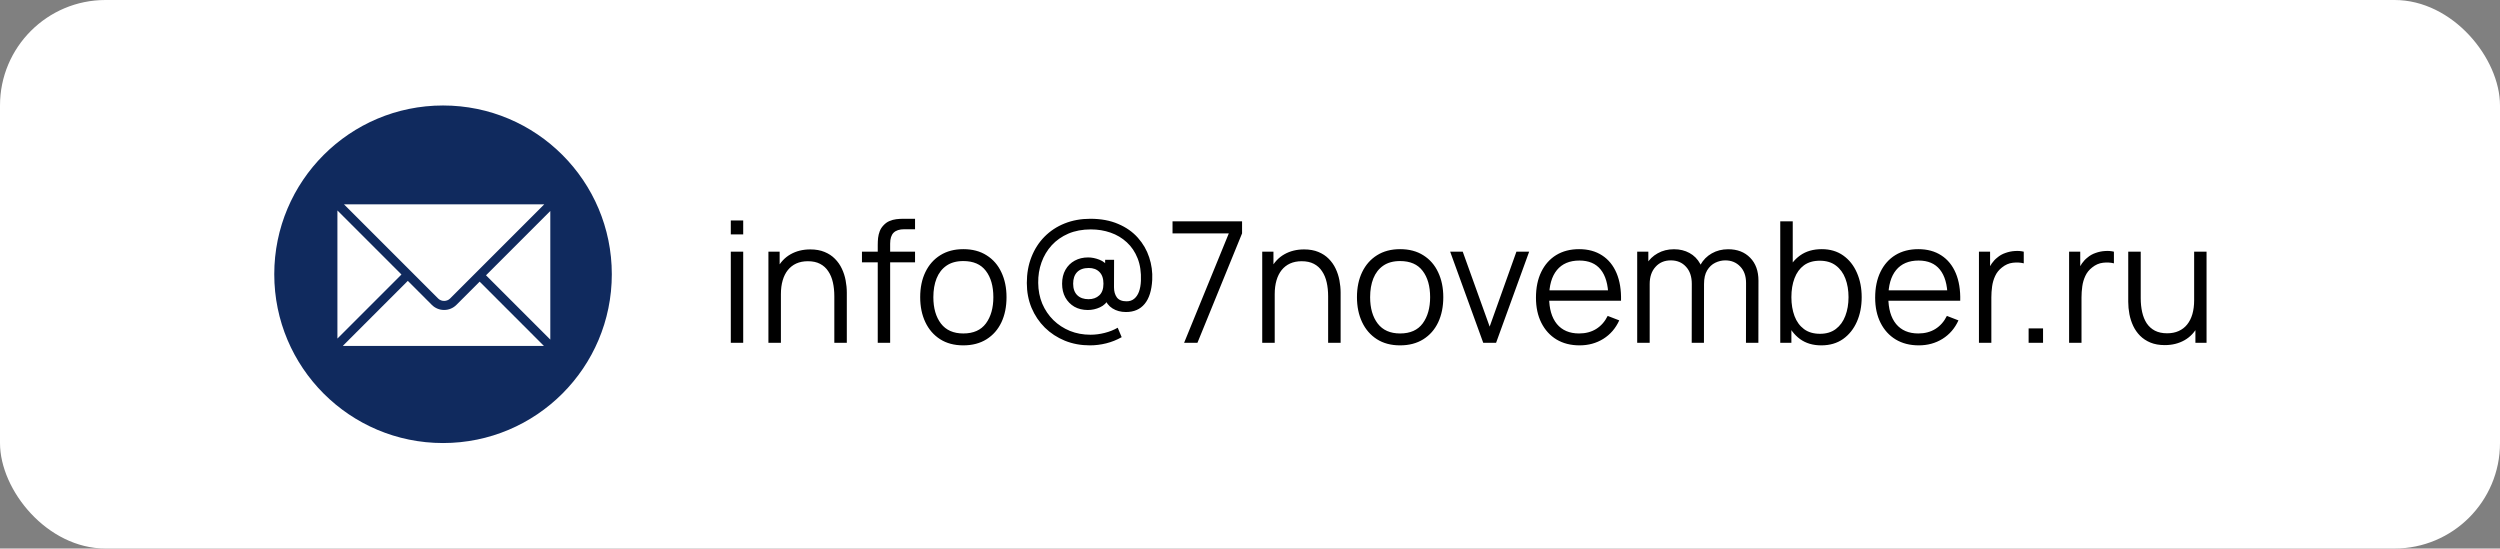
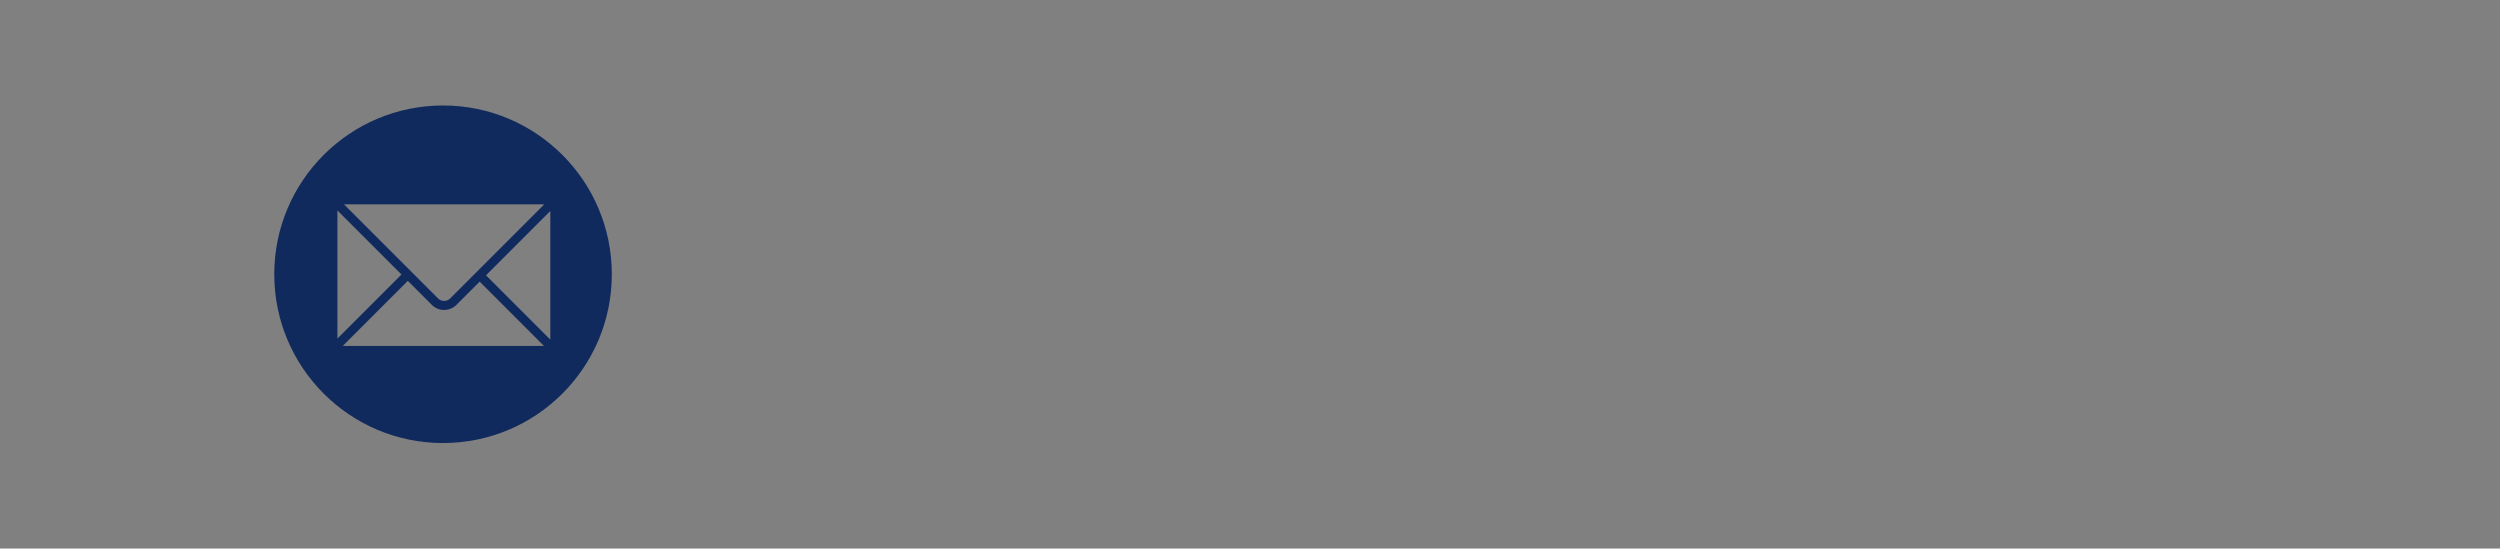
<svg xmlns="http://www.w3.org/2000/svg" width="237" height="52" viewBox="0 0 237 52" fill="none">
  <rect x="0" y="0" width="237" height="52" fill="#808080" stroke="none" />
-   <rect width="237" height="52" rx="10" fill="white" />
-   <circle cx="41.6" cy="25.6" r="13.2" fill="white" />
  <path d="M42 10C33.163 10 26 17.163 26 26C26 34.837 33.163 42 42 42C50.837 42 58 34.837 58 26C58 17.163 50.837 10 42 10ZM51.571 19.371C51.578 19.371 51.585 19.375 51.592 19.375L42.663 28.303C42.366 28.601 41.839 28.602 41.541 28.303L32.61 19.371H51.571ZM31.987 19.968C31.987 19.963 31.99 19.959 31.99 19.955L38.059 26.024L31.987 32.096V19.968ZM32.584 32.796C32.557 32.796 32.533 32.784 32.507 32.78L38.661 26.626L40.939 28.905C41.249 29.215 41.662 29.385 42.102 29.385C42.543 29.385 42.956 29.214 43.265 28.905L45.471 26.7L51.566 32.796H32.584ZM52.169 32.194L46.073 26.098L52.169 20.002V32.194Z" fill="#102A5E" />
-   <path d="M69.28 22.22V20.9H70.456V22.22H69.28ZM69.28 32.5V23.86H70.456V32.5H69.28ZM79.094 32.5V28.092C79.094 27.612 79.049 27.172 78.958 26.772C78.868 26.367 78.721 26.015 78.518 25.716C78.321 25.412 78.062 25.177 77.742 25.012C77.428 24.847 77.044 24.764 76.59 24.764C76.174 24.764 75.806 24.836 75.486 24.98C75.172 25.124 74.905 25.332 74.686 25.604C74.473 25.871 74.31 26.196 74.198 26.58C74.086 26.964 74.03 27.401 74.03 27.892L73.198 27.708C73.198 26.823 73.353 26.079 73.662 25.476C73.972 24.873 74.398 24.417 74.942 24.108C75.486 23.799 76.11 23.644 76.814 23.644C77.332 23.644 77.782 23.724 78.166 23.884C78.556 24.044 78.884 24.26 79.15 24.532C79.422 24.804 79.641 25.116 79.806 25.468C79.972 25.815 80.092 26.185 80.166 26.58C80.241 26.969 80.278 27.359 80.278 27.748V32.5H79.094ZM72.846 32.5V23.86H73.91V25.988H74.03V32.5H72.846ZM83.21 32.5V23.22C83.21 22.996 83.221 22.775 83.242 22.556C83.269 22.337 83.32 22.129 83.394 21.932C83.469 21.729 83.586 21.543 83.746 21.372C83.922 21.18 84.114 21.041 84.322 20.956C84.53 20.865 84.746 20.807 84.97 20.78C85.2 20.753 85.424 20.74 85.642 20.74H86.746V21.732H85.722C85.274 21.732 84.938 21.841 84.714 22.06C84.496 22.279 84.386 22.623 84.386 23.092V32.5H83.21ZM81.714 24.868V23.86H86.746V24.868H81.714ZM91.322 32.74C90.463 32.74 89.73 32.545 89.122 32.156C88.514 31.767 88.047 31.228 87.722 30.54C87.396 29.852 87.234 29.063 87.234 28.172C87.234 27.265 87.399 26.471 87.73 25.788C88.06 25.105 88.53 24.575 89.138 24.196C89.751 23.812 90.479 23.62 91.322 23.62C92.186 23.62 92.922 23.815 93.53 24.204C94.143 24.588 94.61 25.124 94.93 25.812C95.255 26.495 95.418 27.281 95.418 28.172C95.418 29.079 95.255 29.876 94.93 30.564C94.604 31.247 94.135 31.78 93.522 32.164C92.908 32.548 92.175 32.74 91.322 32.74ZM91.322 31.612C92.282 31.612 92.996 31.295 93.466 30.66C93.935 30.02 94.17 29.191 94.17 28.172C94.17 27.127 93.932 26.295 93.458 25.676C92.988 25.057 92.276 24.748 91.322 24.748C90.676 24.748 90.143 24.895 89.722 25.188C89.306 25.476 88.994 25.879 88.786 26.396C88.583 26.908 88.482 27.5 88.482 28.172C88.482 29.212 88.722 30.047 89.202 30.676C89.682 31.3 90.388 31.612 91.322 31.612ZM103.319 32.74C102.465 32.74 101.676 32.593 100.951 32.3C100.225 32.001 99.593 31.588 99.055 31.06C98.516 30.527 98.094 29.9 97.79 29.18C97.492 28.46 97.343 27.676 97.343 26.828C97.343 25.927 97.489 25.105 97.782 24.364C98.076 23.617 98.489 22.975 99.022 22.436C99.561 21.892 100.199 21.473 100.935 21.18C101.671 20.887 102.479 20.74 103.359 20.74C104.367 20.74 105.247 20.903 105.999 21.228C106.756 21.548 107.38 21.985 107.871 22.54C108.361 23.089 108.719 23.708 108.943 24.396C109.172 25.084 109.268 25.796 109.231 26.532C109.177 27.54 108.937 28.3 108.511 28.812C108.089 29.324 107.5 29.58 106.743 29.58C106.252 29.58 105.825 29.465 105.463 29.236C105.1 29.007 104.857 28.684 104.735 28.268L105.119 28.308C104.932 28.687 104.652 28.961 104.279 29.132C103.911 29.303 103.527 29.388 103.127 29.388C102.641 29.388 102.215 29.284 101.847 29.076C101.484 28.863 101.199 28.569 100.991 28.196C100.788 27.823 100.687 27.391 100.687 26.9C100.687 26.388 100.793 25.945 101.007 25.572C101.22 25.199 101.513 24.911 101.887 24.708C102.26 24.505 102.681 24.404 103.151 24.404C103.497 24.404 103.855 24.476 104.223 24.62C104.596 24.764 104.881 24.999 105.079 25.324L104.767 25.676V24.628H105.615L105.607 27.228C105.607 27.623 105.697 27.945 105.879 28.196C106.065 28.441 106.372 28.564 106.799 28.564C107.087 28.564 107.327 28.484 107.519 28.324C107.716 28.164 107.868 27.94 107.975 27.652C108.081 27.359 108.143 27.015 108.159 26.62C108.191 25.809 108.087 25.1 107.847 24.492C107.607 23.884 107.265 23.377 106.823 22.972C106.38 22.561 105.865 22.255 105.279 22.052C104.697 21.849 104.076 21.748 103.415 21.748C102.615 21.748 101.903 21.881 101.279 22.148C100.66 22.415 100.135 22.783 99.703 23.252C99.276 23.721 98.953 24.263 98.734 24.876C98.516 25.484 98.412 26.132 98.422 26.82C98.428 27.529 98.556 28.185 98.806 28.788C99.062 29.385 99.415 29.905 99.862 30.348C100.311 30.785 100.833 31.127 101.431 31.372C102.028 31.612 102.676 31.732 103.375 31.732C103.828 31.732 104.281 31.673 104.735 31.556C105.193 31.439 105.601 31.276 105.959 31.068L106.335 31.964C105.871 32.225 105.383 32.42 104.871 32.548C104.359 32.676 103.841 32.74 103.319 32.74ZM103.191 28.364C103.607 28.364 103.945 28.244 104.207 28.004C104.473 27.764 104.607 27.393 104.607 26.892C104.607 26.401 104.479 26.031 104.223 25.78C103.972 25.529 103.636 25.404 103.215 25.404C102.735 25.404 102.367 25.535 102.111 25.796C101.86 26.057 101.735 26.423 101.735 26.892C101.735 27.367 101.865 27.732 102.127 27.988C102.388 28.239 102.743 28.364 103.191 28.364ZM112.252 32.5L116.492 22.124H111.156V20.98H117.748V22.124L113.516 32.5H112.252ZM125.907 32.5V28.092C125.907 27.612 125.862 27.172 125.771 26.772C125.68 26.367 125.534 26.015 125.331 25.716C125.134 25.412 124.875 25.177 124.555 25.012C124.24 24.847 123.856 24.764 123.403 24.764C122.987 24.764 122.619 24.836 122.299 24.98C121.984 25.124 121.718 25.332 121.499 25.604C121.286 25.871 121.123 26.196 121.011 26.58C120.899 26.964 120.843 27.401 120.843 27.892L120.011 27.708C120.011 26.823 120.166 26.079 120.475 25.476C120.784 24.873 121.211 24.417 121.755 24.108C122.299 23.799 122.923 23.644 123.627 23.644C124.144 23.644 124.595 23.724 124.979 23.884C125.368 24.044 125.696 24.26 125.963 24.532C126.235 24.804 126.454 25.116 126.619 25.468C126.784 25.815 126.904 26.185 126.979 26.58C127.054 26.969 127.091 27.359 127.091 27.748V32.5H125.907ZM119.659 32.5V23.86H120.723V25.988H120.843V32.5H119.659ZM132.728 32.74C131.869 32.74 131.136 32.545 130.528 32.156C129.92 31.767 129.453 31.228 129.128 30.54C128.803 29.852 128.64 29.063 128.64 28.172C128.64 27.265 128.805 26.471 129.136 25.788C129.467 25.105 129.936 24.575 130.544 24.196C131.157 23.812 131.885 23.62 132.728 23.62C133.592 23.62 134.328 23.815 134.936 24.204C135.549 24.588 136.016 25.124 136.336 25.812C136.661 26.495 136.824 27.281 136.824 28.172C136.824 29.079 136.661 29.876 136.336 30.564C136.011 31.247 135.541 31.78 134.928 32.164C134.315 32.548 133.581 32.74 132.728 32.74ZM132.728 31.612C133.688 31.612 134.403 31.295 134.872 30.66C135.341 30.02 135.576 29.191 135.576 28.172C135.576 27.127 135.339 26.295 134.864 25.676C134.395 25.057 133.683 24.748 132.728 24.748C132.083 24.748 131.549 24.895 131.128 25.188C130.712 25.476 130.4 25.879 130.192 26.396C129.989 26.908 129.888 27.5 129.888 28.172C129.888 29.212 130.128 30.047 130.608 30.676C131.088 31.3 131.795 31.612 132.728 31.612ZM140.612 32.5L137.476 23.86H138.668L141.22 30.964L143.756 23.86H144.964L141.828 32.5H140.612ZM149.745 32.74C148.902 32.74 148.171 32.553 147.553 32.18C146.939 31.807 146.462 31.281 146.121 30.604C145.779 29.927 145.609 29.132 145.609 28.22C145.609 27.276 145.777 26.46 146.113 25.772C146.449 25.084 146.921 24.553 147.529 24.18C148.142 23.807 148.865 23.62 149.697 23.62C150.55 23.62 151.278 23.817 151.881 24.212C152.483 24.601 152.939 25.161 153.249 25.892C153.558 26.623 153.699 27.495 153.673 28.508H152.473V28.092C152.451 26.972 152.209 26.127 151.745 25.556C151.286 24.985 150.614 24.7 149.729 24.7C148.801 24.7 148.089 25.001 147.593 25.604C147.102 26.207 146.857 27.065 146.857 28.18C146.857 29.268 147.102 30.113 147.593 30.716C148.089 31.313 148.79 31.612 149.697 31.612C150.315 31.612 150.854 31.471 151.313 31.188C151.777 30.9 152.142 30.487 152.409 29.948L153.505 30.372C153.163 31.124 152.659 31.708 151.993 32.124C151.331 32.535 150.582 32.74 149.745 32.74ZM146.441 28.508V27.524H153.041V28.508H146.441ZM165.518 32.5L165.526 26.828C165.526 26.161 165.339 25.639 164.966 25.26C164.598 24.876 164.128 24.684 163.558 24.684C163.232 24.684 162.915 24.759 162.606 24.908C162.296 25.057 162.04 25.297 161.838 25.628C161.64 25.959 161.542 26.391 161.542 26.924L160.846 26.724C160.83 26.105 160.95 25.564 161.206 25.1C161.467 24.636 161.824 24.276 162.278 24.02C162.736 23.759 163.254 23.628 163.83 23.628C164.699 23.628 165.395 23.897 165.918 24.436C166.44 24.969 166.702 25.692 166.702 26.604L166.694 32.5H165.518ZM155.206 32.5V23.86H156.262V25.988H156.39V32.5H155.206ZM160.374 32.5L160.382 26.908C160.382 26.22 160.198 25.679 159.83 25.284C159.467 24.884 158.987 24.684 158.39 24.684C157.792 24.684 157.31 24.889 156.942 25.3C156.574 25.705 156.39 26.247 156.39 26.924L155.686 26.54C155.686 25.985 155.816 25.489 156.078 25.052C156.339 24.609 156.696 24.263 157.15 24.012C157.603 23.756 158.118 23.628 158.694 23.628C159.243 23.628 159.731 23.745 160.158 23.98C160.59 24.215 160.928 24.556 161.174 25.004C161.419 25.452 161.542 25.996 161.542 26.636L161.534 32.5H160.374ZM172.656 32.74C171.862 32.74 171.19 32.54 170.64 32.14C170.091 31.735 169.675 31.188 169.392 30.5C169.11 29.807 168.968 29.031 168.968 28.172C168.968 27.297 169.11 26.519 169.392 25.836C169.68 25.148 170.102 24.607 170.656 24.212C171.211 23.817 171.894 23.62 172.704 23.62C173.494 23.62 174.171 23.82 174.736 24.22C175.302 24.62 175.734 25.164 176.032 25.852C176.336 26.54 176.488 27.313 176.488 28.172C176.488 29.036 176.336 29.812 176.032 30.5C175.728 31.188 175.291 31.735 174.72 32.14C174.15 32.54 173.462 32.74 172.656 32.74ZM168.768 32.5V20.98H169.952V25.996H169.824V32.5H168.768ZM172.536 31.644C173.139 31.644 173.64 31.492 174.04 31.188C174.44 30.884 174.739 30.471 174.936 29.948C175.139 29.42 175.24 28.828 175.24 28.172C175.24 27.521 175.142 26.935 174.944 26.412C174.747 25.889 174.446 25.476 174.04 25.172C173.64 24.868 173.131 24.716 172.512 24.716C171.91 24.716 171.408 24.863 171.008 25.156C170.614 25.449 170.318 25.857 170.12 26.38C169.923 26.897 169.824 27.495 169.824 28.172C169.824 28.839 169.923 29.436 170.12 29.964C170.318 30.487 170.616 30.897 171.016 31.196C171.416 31.495 171.923 31.644 172.536 31.644ZM181.901 32.74C181.058 32.74 180.328 32.553 179.709 32.18C179.096 31.807 178.618 31.281 178.277 30.604C177.936 29.927 177.765 29.132 177.765 28.22C177.765 27.276 177.933 26.46 178.269 25.772C178.605 25.084 179.077 24.553 179.685 24.18C180.298 23.807 181.021 23.62 181.853 23.62C182.706 23.62 183.434 23.817 184.037 24.212C184.64 24.601 185.096 25.161 185.405 25.892C185.714 26.623 185.856 27.495 185.829 28.508H184.629V28.092C184.608 26.972 184.365 26.127 183.901 25.556C183.442 24.985 182.77 24.7 181.885 24.7C180.957 24.7 180.245 25.001 179.749 25.604C179.258 26.207 179.013 27.065 179.013 28.18C179.013 29.268 179.258 30.113 179.749 30.716C180.245 31.313 180.946 31.612 181.853 31.612C182.472 31.612 183.01 31.471 183.469 31.188C183.933 30.9 184.298 30.487 184.565 29.948L185.661 30.372C185.32 31.124 184.816 31.708 184.149 32.124C183.488 32.535 182.738 32.74 181.901 32.74ZM178.597 28.508V27.524H185.197V28.508H178.597ZM187.604 32.5V23.86H188.66V25.94L188.452 25.668C188.548 25.412 188.674 25.177 188.828 24.964C188.983 24.745 189.151 24.567 189.332 24.428C189.556 24.231 189.818 24.081 190.116 23.98C190.415 23.873 190.716 23.812 191.02 23.796C191.324 23.775 191.602 23.796 191.852 23.86V24.964C191.538 24.884 191.194 24.865 190.82 24.908C190.447 24.951 190.103 25.1 189.788 25.356C189.5 25.58 189.284 25.849 189.14 26.164C188.996 26.473 188.9 26.804 188.852 27.156C188.804 27.503 188.78 27.847 188.78 28.188V32.5H187.604ZM192.313 32.5V31.132H193.681V32.5H192.313ZM196.151 32.5V23.86H197.207V25.94L196.999 25.668C197.095 25.412 197.221 25.177 197.375 24.964C197.53 24.745 197.698 24.567 197.879 24.428C198.103 24.231 198.365 24.081 198.663 23.98C198.962 23.873 199.263 23.812 199.567 23.796C199.871 23.775 200.149 23.796 200.399 23.86V24.964C200.085 24.884 199.741 24.865 199.367 24.908C198.994 24.951 198.65 25.1 198.335 25.356C198.047 25.58 197.831 25.849 197.687 26.164C197.543 26.473 197.447 26.804 197.399 27.156C197.351 27.503 197.327 27.847 197.327 28.188V32.5H196.151ZM205.221 32.716C204.704 32.716 204.25 32.636 203.861 32.476C203.477 32.316 203.149 32.1 202.877 31.828C202.61 31.556 202.394 31.247 202.229 30.9C202.064 30.548 201.944 30.177 201.869 29.788C201.794 29.393 201.757 29.001 201.757 28.612V23.86H202.941V28.268C202.941 28.743 202.986 29.183 203.077 29.588C203.168 29.993 203.312 30.348 203.509 30.652C203.712 30.951 203.97 31.183 204.285 31.348C204.605 31.513 204.992 31.596 205.445 31.596C205.861 31.596 206.226 31.524 206.541 31.38C206.861 31.236 207.128 31.031 207.341 30.764C207.56 30.492 207.725 30.164 207.837 29.78C207.949 29.391 208.005 28.953 208.005 28.468L208.837 28.652C208.837 29.537 208.682 30.281 208.373 30.884C208.064 31.487 207.637 31.943 207.093 32.252C206.549 32.561 205.925 32.716 205.221 32.716ZM208.125 32.5V30.372H208.005V23.86H209.181V32.5H208.125Z" fill="black" />
</svg>